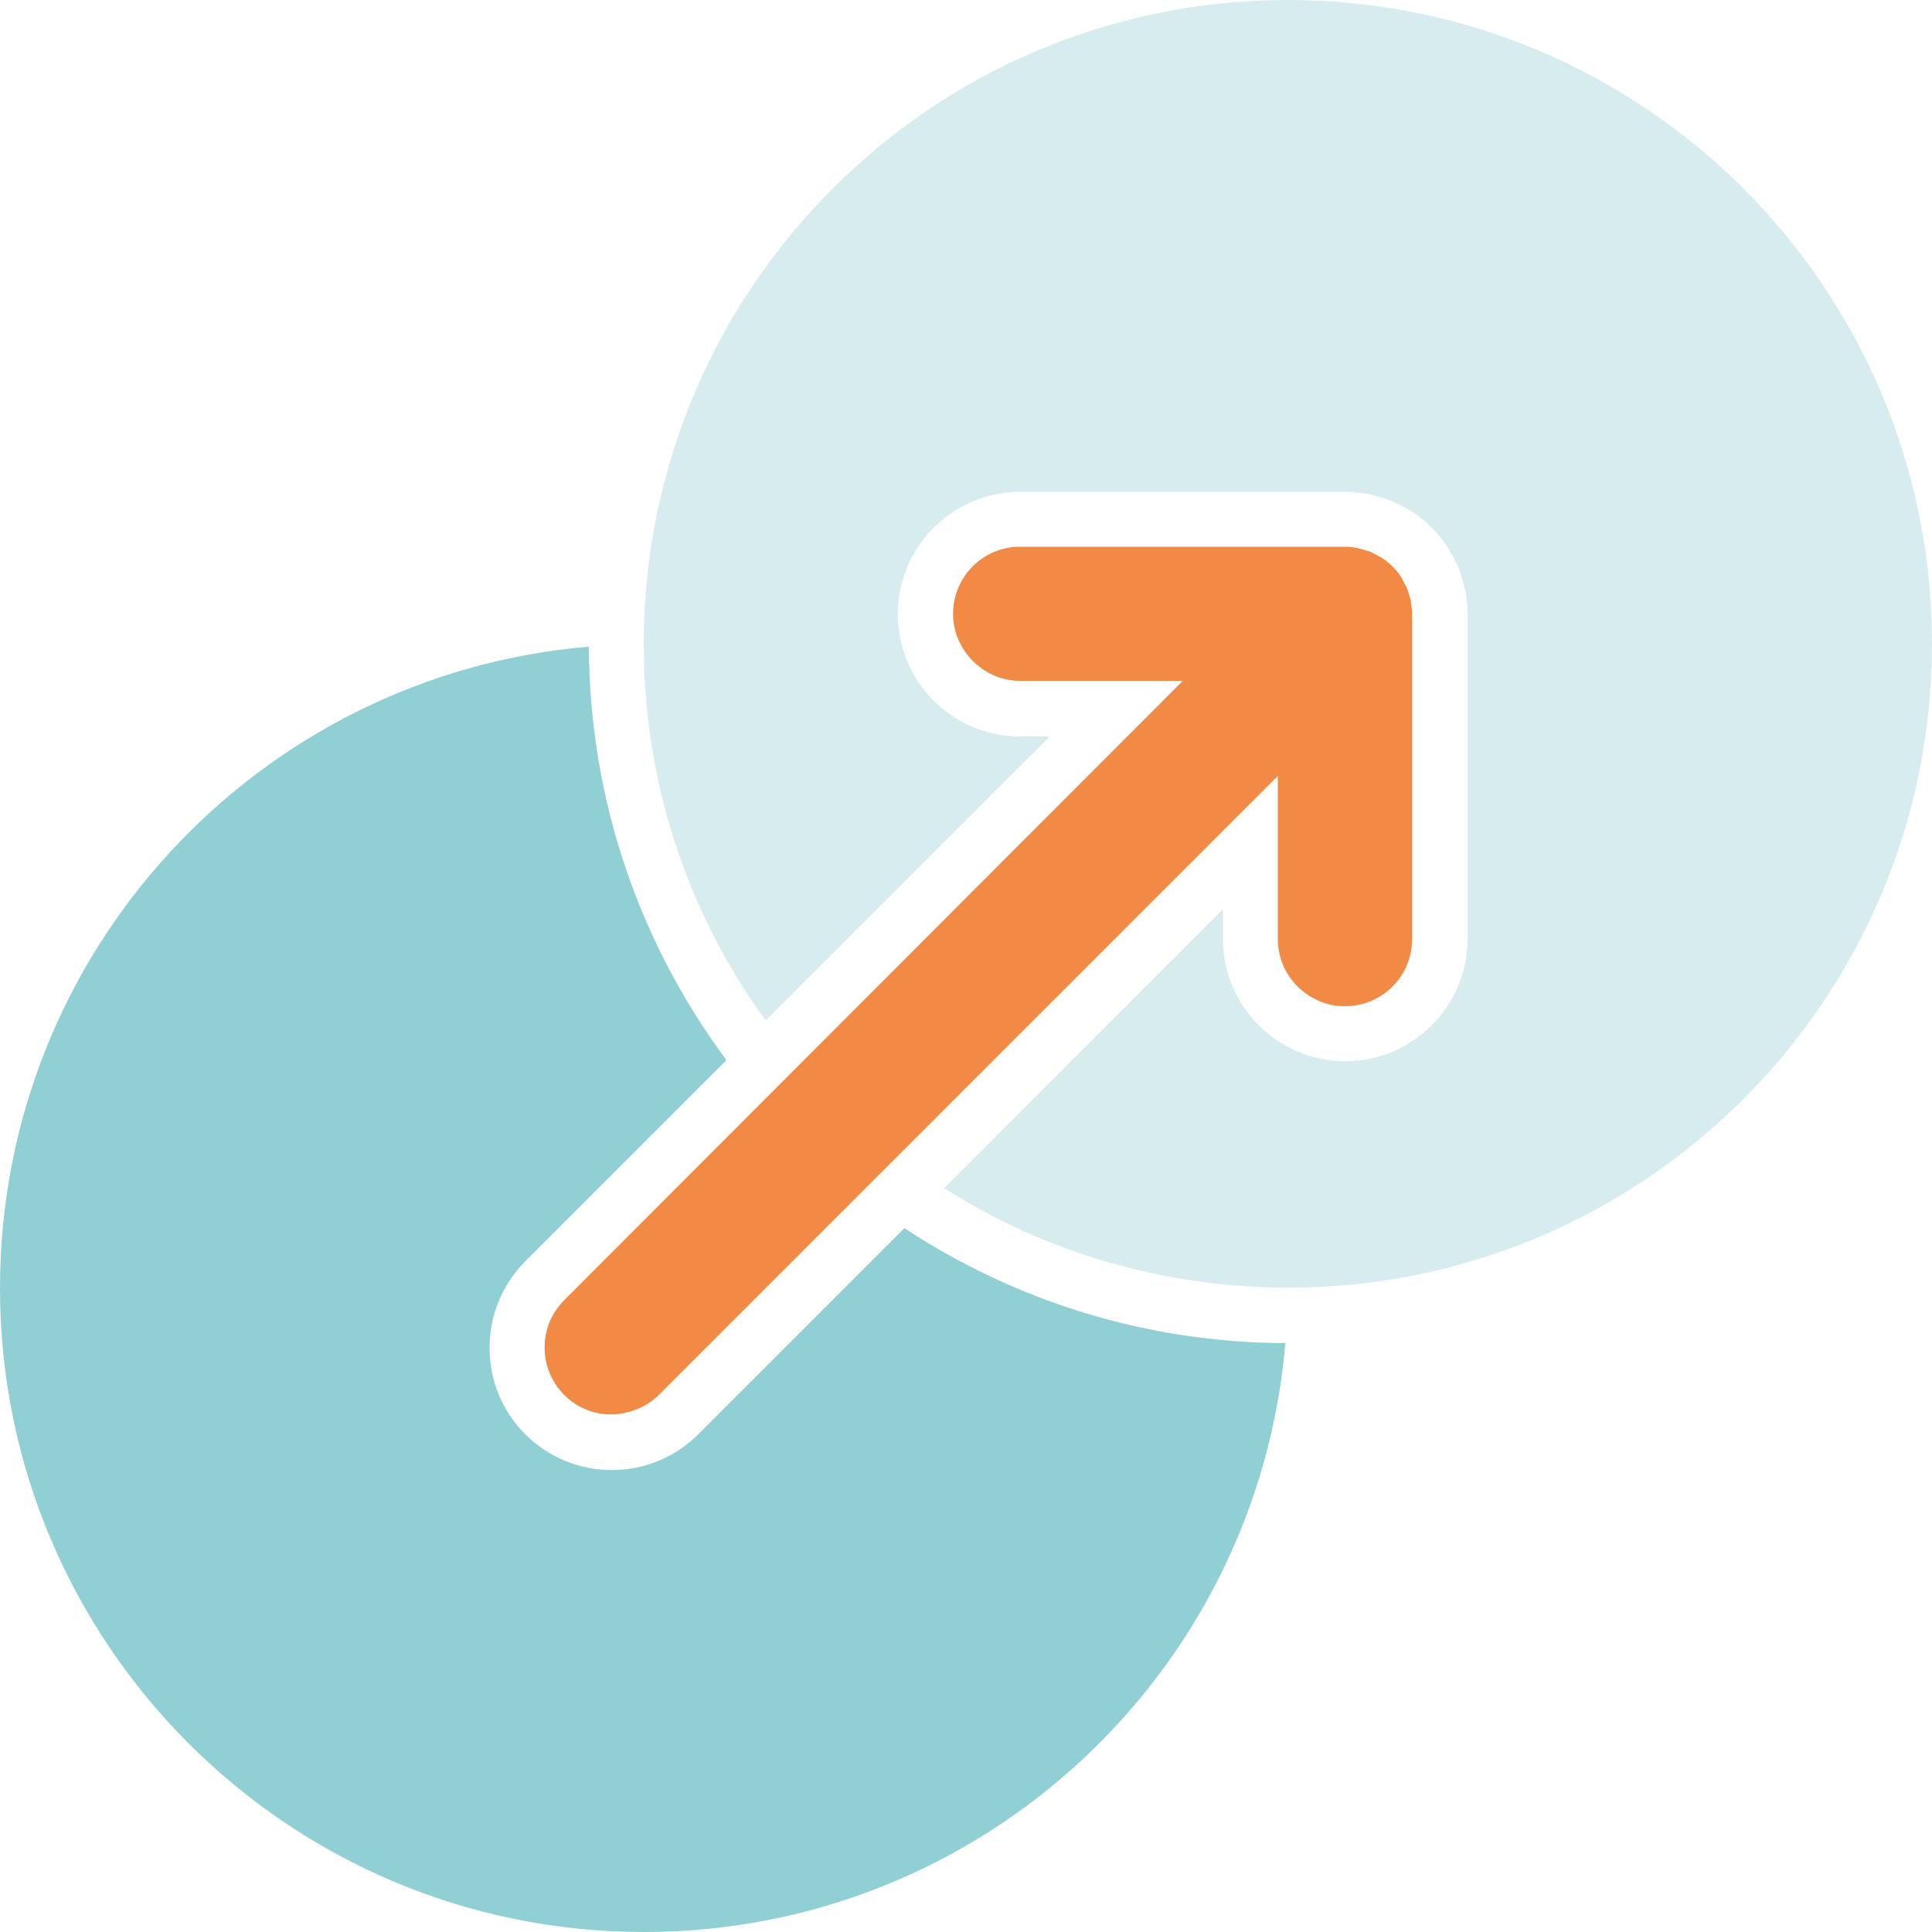
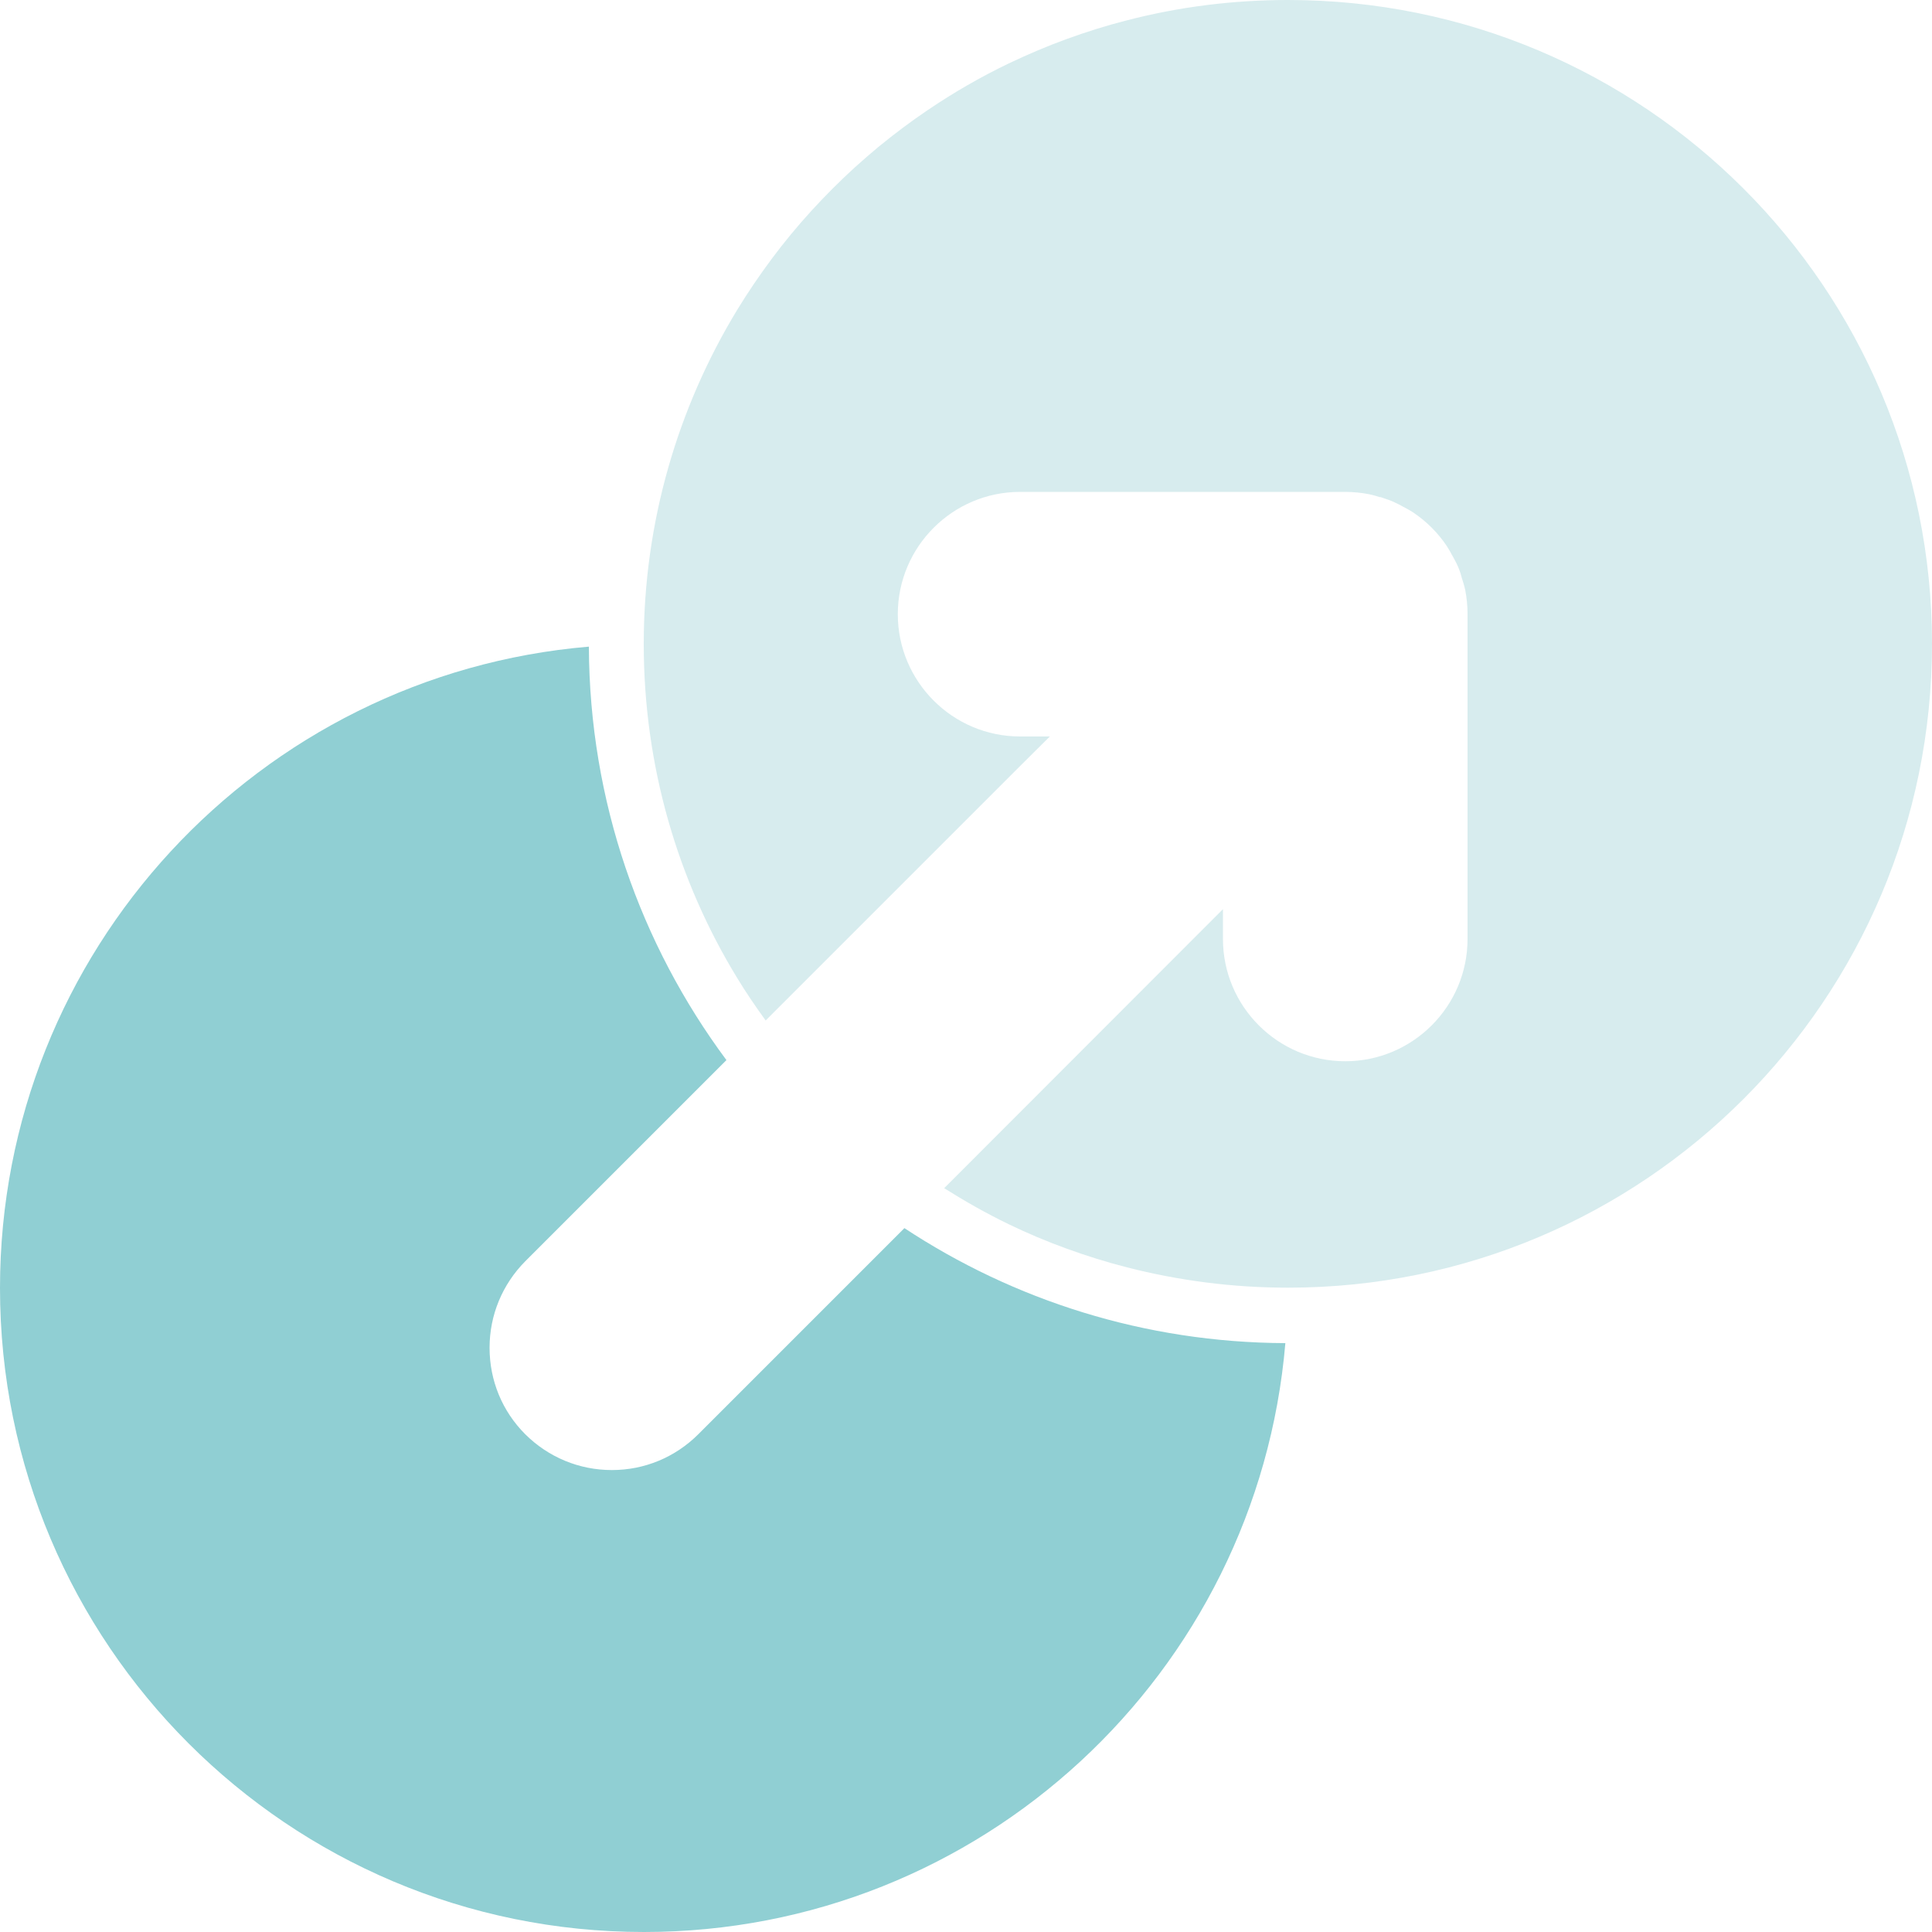
<svg xmlns="http://www.w3.org/2000/svg" id="Calque_2" width="100" height="100" viewBox="0 0 100 100">
  <defs>
    <style>.cls-1{fill:#90cfd3;}.cls-2{fill:#f08a44;}.cls-3{fill:#d7ecee;}</style>
  </defs>
  <g id="Calque_1-2">
    <g>
      <path class="cls-1" d="M46.81,63.57l-10.66,10.66c-1.2,1.2-2.79,1.86-4.48,1.86s-3.28-.66-4.48-1.85c-1.2-1.2-1.85-2.79-1.85-4.48s.66-3.28,1.85-4.48l10.41-10.41c-4.45-5.99-7.09-13.39-7.12-21.4C13.41,34.91,0,49.22,0,66.67c0,18.41,14.92,33.33,33.33,33.33,17.45,0,31.75-13.41,33.2-30.48-7.28-.03-14.06-2.22-19.73-5.96Z" />
-       <path class="cls-2" d="M68.27,51.81c.42,.18,.87,.27,1.35,.27s.94-.1,1.35-.27c1.25-.53,2.12-1.76,2.12-3.2V31.79c0-.2-.03-.41-.06-.61,0-.02,0-.05,0-.07-.02-.1-.06-.2-.09-.3-.03-.12-.06-.23-.11-.35-.05-.12-.12-.23-.18-.35-.02-.04-.05-.08-.07-.13-.02-.04-.04-.09-.07-.13-.25-.38-.58-.71-.96-.96-.08-.06-.17-.09-.26-.14-.11-.06-.22-.13-.34-.18-.11-.05-.23-.07-.35-.11-.08-.02-.16-.05-.24-.07-.02,0-.04-.01-.06-.02-.22-.04-.45-.07-.68-.07h-16.82c-.24,0-.47,.02-.7,.07-.45,.09-.87,.27-1.24,.52-.37,.25-.69,.57-.94,.94-.37,.55-.59,1.22-.59,1.94,0,.83,.3,1.58,.78,2.17,.14,.17,.29,.33,.46,.47,.6,.51,1.37,.83,2.22,.83h8.43L29.21,67.29c-.17,.17-.32,.35-.45,.55-.13,.19-.23,.39-.32,.6-.17,.42-.25,.86-.25,1.31,0,.22,.02,.44,.06,.66,.13,.66,.45,1.28,.95,1.79,.51,.51,1.14,.83,1.79,.95,.22,.04,.44,.06,.66,.06,.27,0,.54-.04,.81-.11,.6-.14,1.18-.44,1.65-.91l32.03-32.03h0s0,0,0,0v8.44c0,1.44,.87,2.67,2.12,3.2Z" />
      <path class="cls-3" d="M66.67,0c-2.88,0-5.67,.36-8.33,1.05-1.07,.27-2.11,.6-3.13,.97-1.02,.37-2.02,.8-2.99,1.26-1.46,.7-2.86,1.51-4.19,2.41-.89,.6-1.74,1.24-2.57,1.92-.41,.34-.81,.69-1.21,1.05-.79,.72-1.54,1.47-2.26,2.26-.72,.79-1.4,1.61-2.04,2.47-.64,.86-1.24,1.74-1.8,2.66-3.06,5.04-4.83,10.96-4.83,17.28s1.76,12.25,4.83,17.28c.46,.76,.96,1.49,1.48,2.21l13.19-13.19,1.52-1.51h-1.54c-3.49,0-6.33-2.84-6.33-6.33s2.84-6.33,6.33-6.33h16.82c.41,0,.83,.04,1.24,.12,.24,.05,.43,.11,.55,.15h.05c.13,.05,.34,.11,.59,.21,.25,.11,.46,.22,.58,.29l.04,.02c.09,.05,.27,.14,.47,.27,.7,.47,1.29,1.06,1.75,1.75,.13,.2,.22,.37,.26,.45l.03,.05c.07,.13,.19,.33,.3,.59,.1,.24,.16,.45,.19,.58l.02,.06c.03,.1,.1,.3,.15,.54,.08,.41,.12,.83,.12,1.24v16.82c0,3.49-2.84,6.33-6.33,6.33s-6.33-2.84-6.33-6.33v-1.54l-1.79,1.79-12.64,12.65c1.08,.68,2.19,1.31,3.35,1.87,.97,.47,1.97,.89,2.99,1.26,1.02,.37,2.07,.7,3.13,.97,2.66,.68,5.45,1.05,8.33,1.05,18.41,0,33.33-14.92,33.33-33.33S85.08,0,66.67,0Z" />
    </g>
  </g>
</svg>